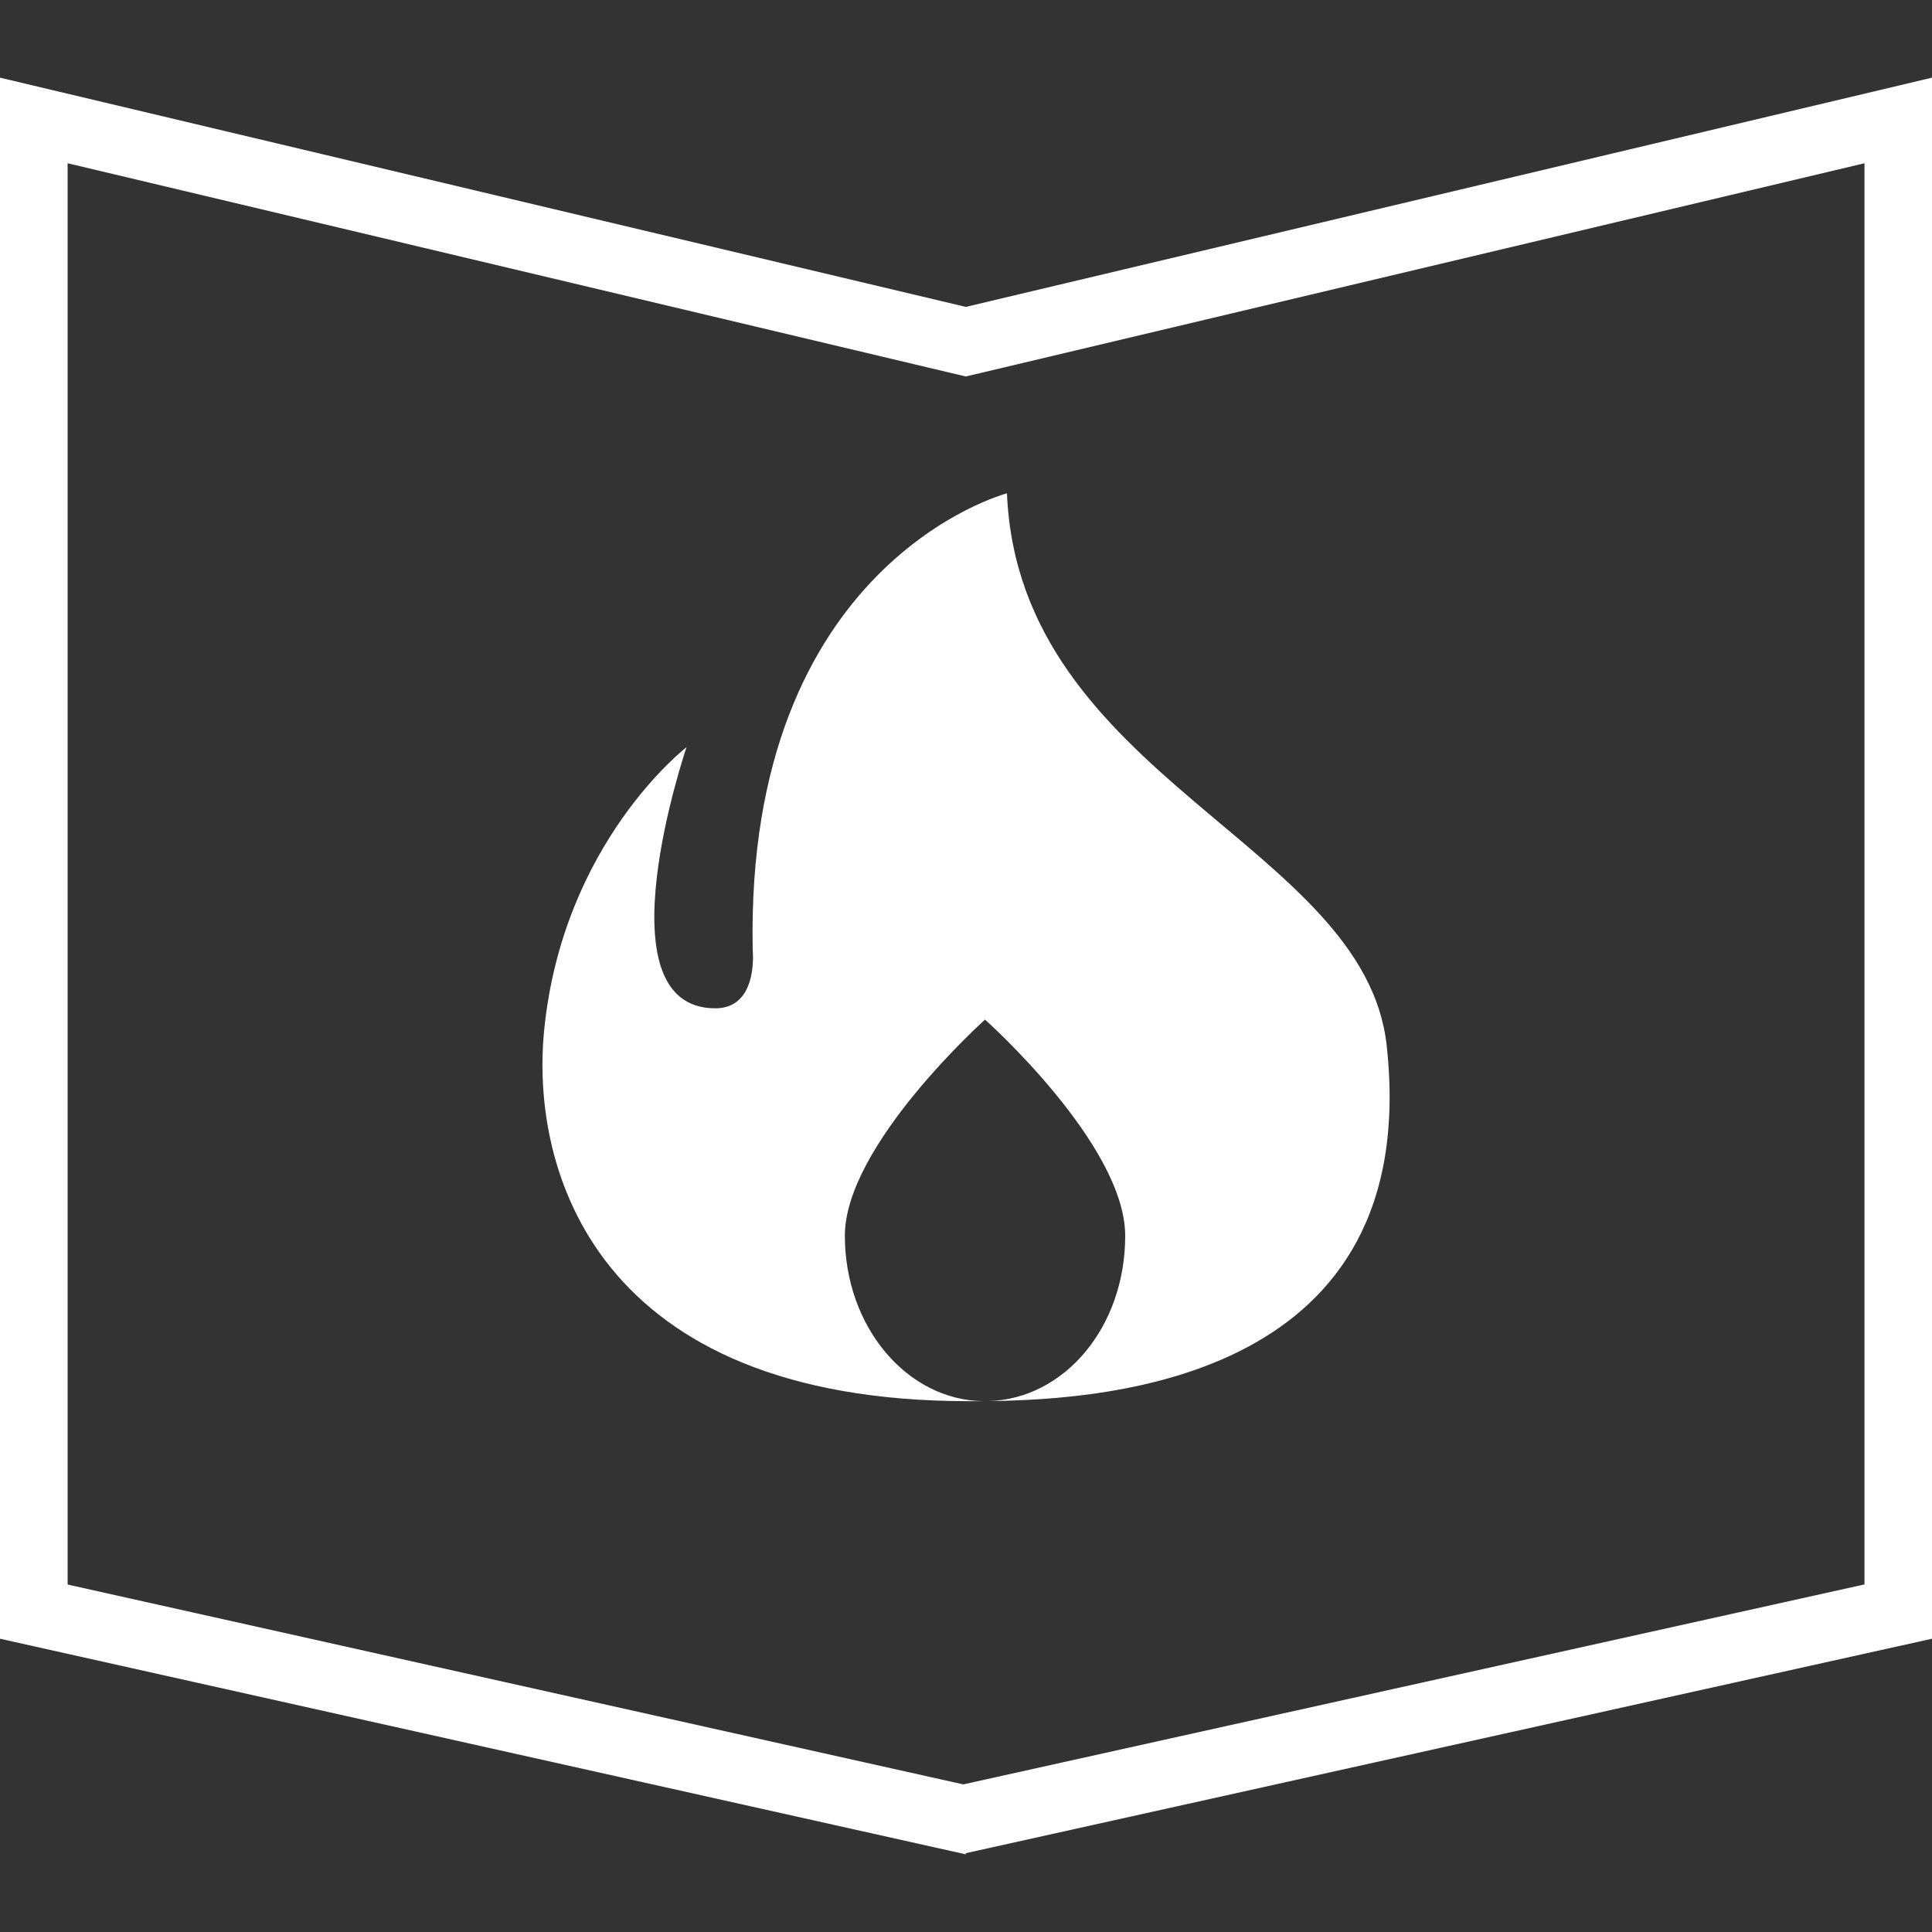
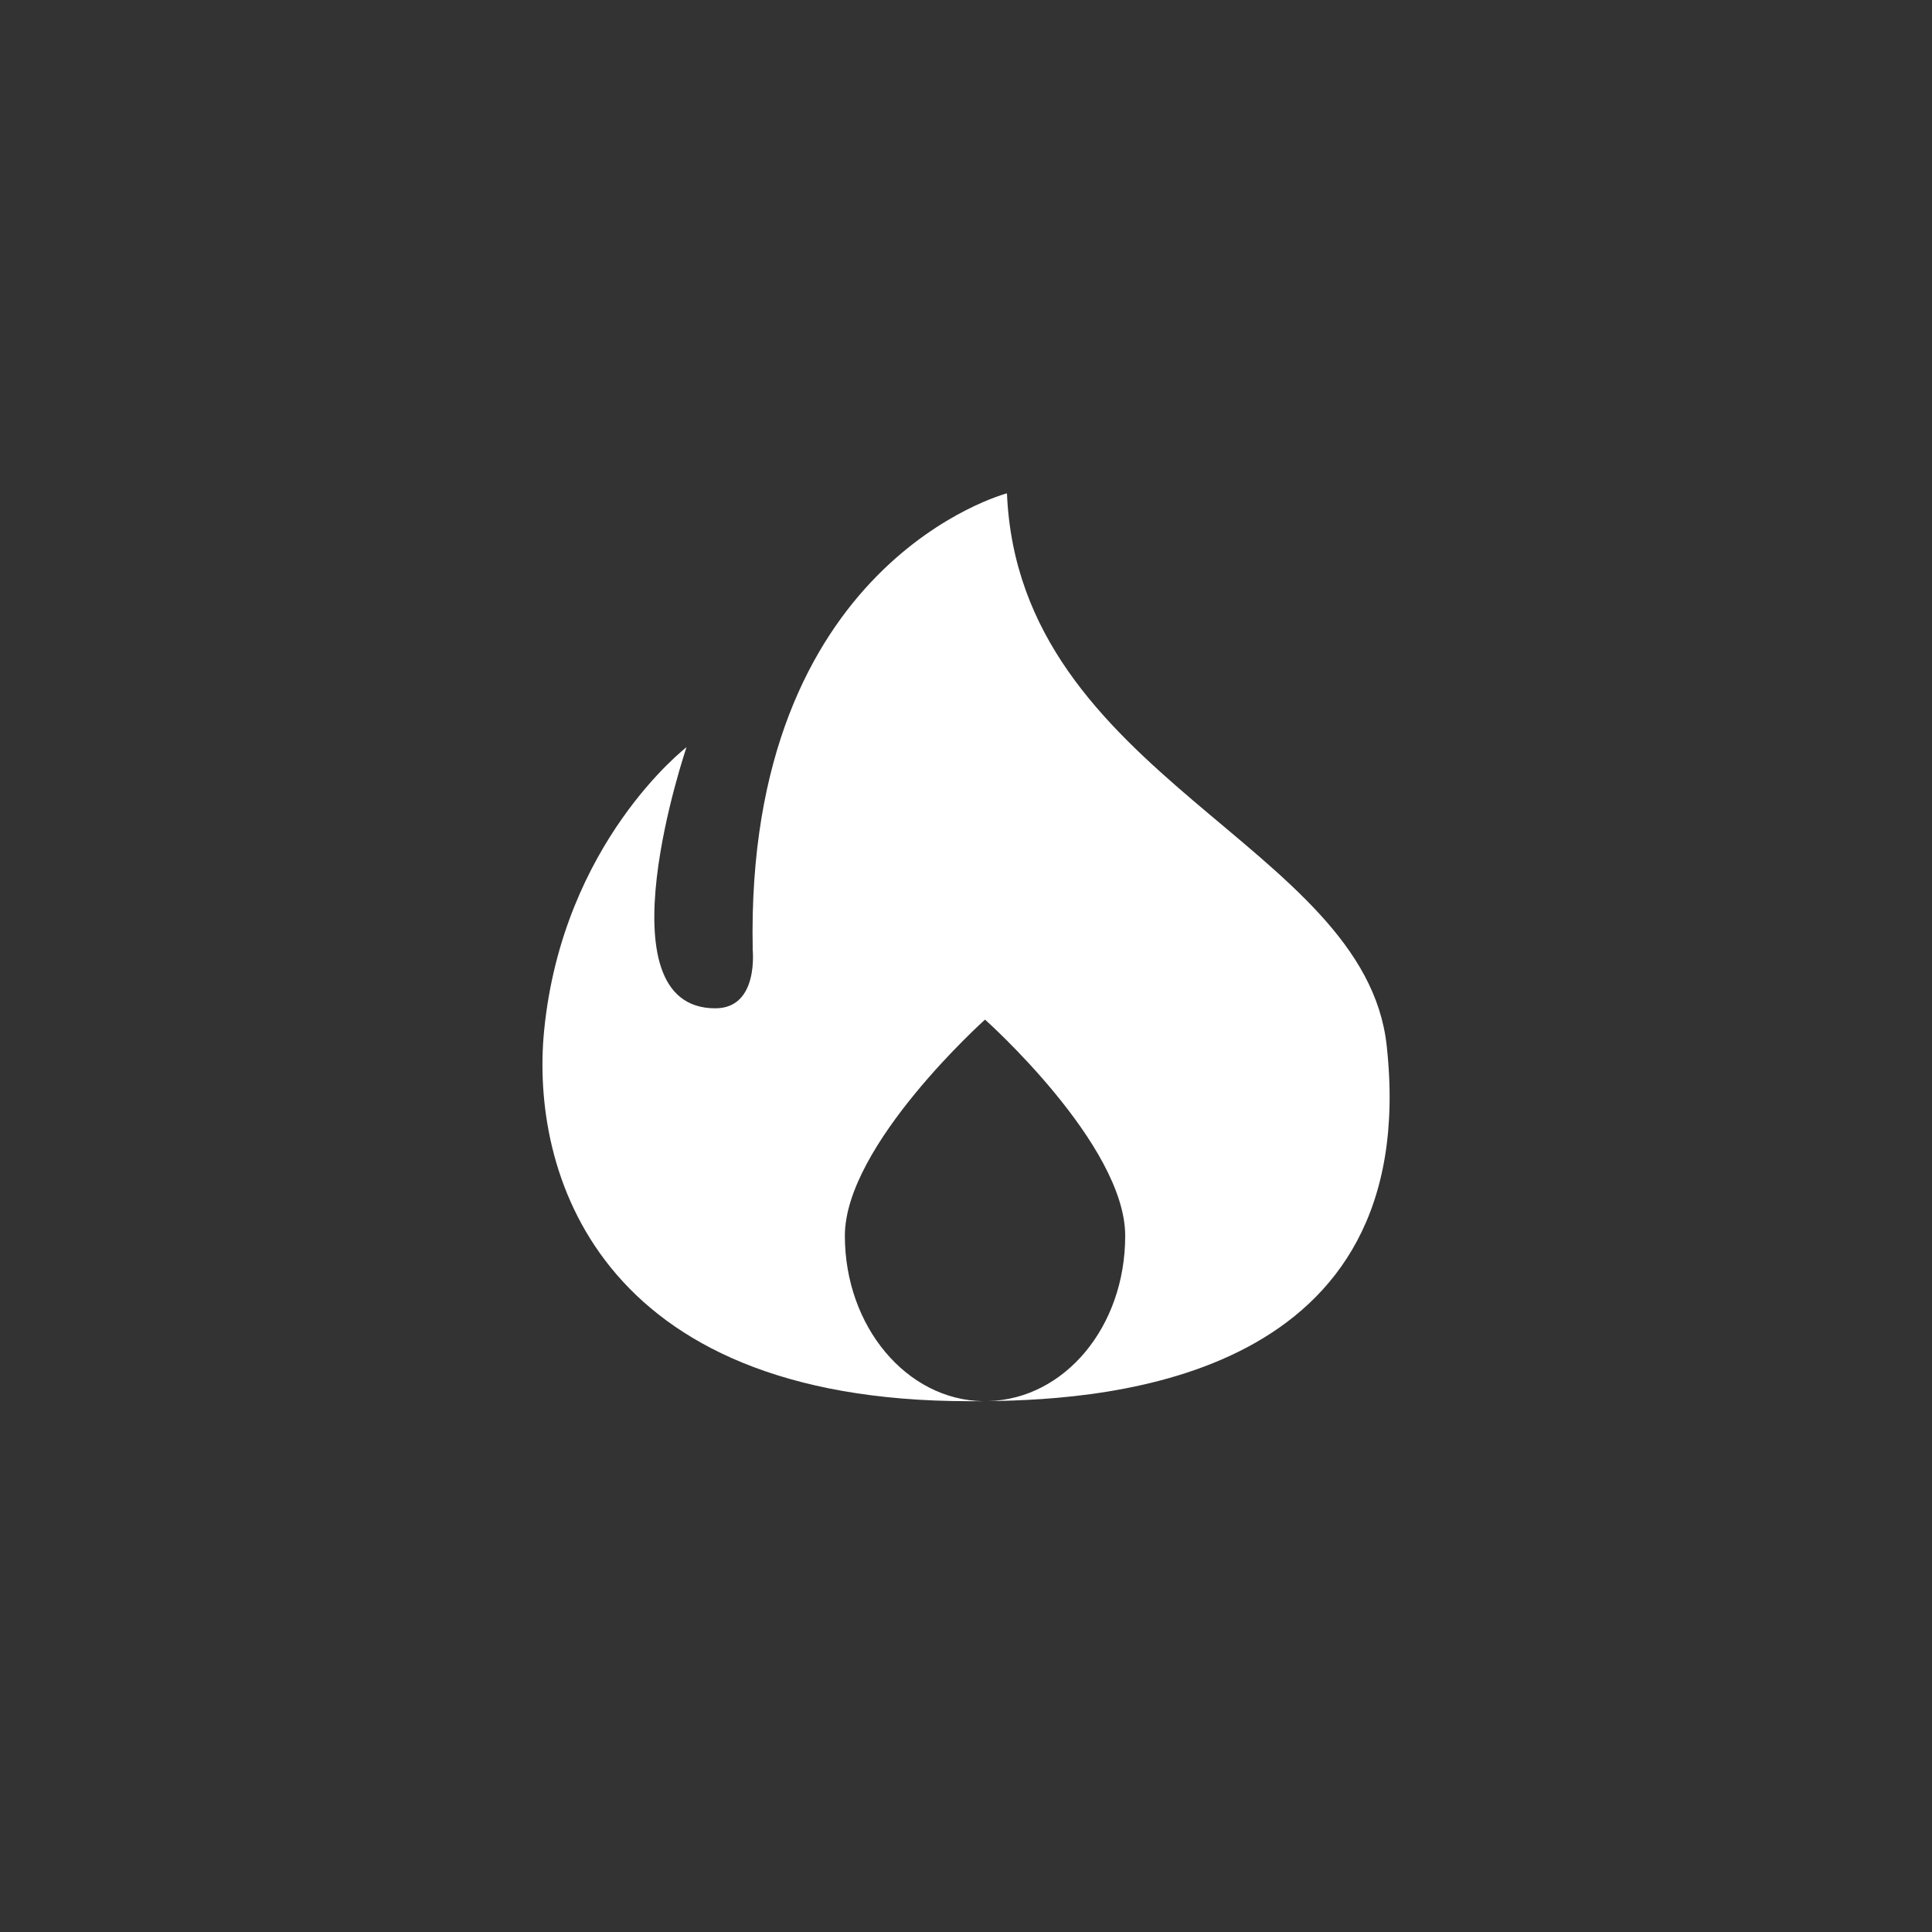
<svg xmlns="http://www.w3.org/2000/svg" id="ICONE" viewBox="0 0 200 200">
  <rect x="0" y="0" width="200" height="200" fill="#333333" stroke="none" />
  <defs>
    <style>
      .cls-1 {
        fill: #fff;
      }
    </style>
  </defs>
-   <path class="cls-1" d="m99.98,31.77L0,8.04v161.6l99.98,22.32v-.12l100.02-22.2V8.04l-100.02,23.73Zm93.02,132.25l-93.28,20.7L7,164.03V16.9l91.36,21.69,1.62.38,1.62-.38,91.41-21.69v147.13Z" />
  <path class="cls-1" d="m77.91,98.23s.7,6.15-3.86,6.15c-12.19,0-2.98-27.03-2.98-27.03,0,0-12.81,9.83-14.74,29.31-1.43,14.41,5.26,38.39,43.96,38.39.46,0,.96,0,1.5,0-7.93-.11-14.33-7.73-14.33-17.12s14.51-22.38,14.51-22.38c0,0,14.51,12.92,14.51,22.38s-6.3,16.89-14.15,17.11c12.7-.15,44.98-2.45,41.22-36.8-2.28-20.88-38.08-27.73-39.31-57.17,0,0-27.11,7.07-26.32,47.17Z" />
</svg>